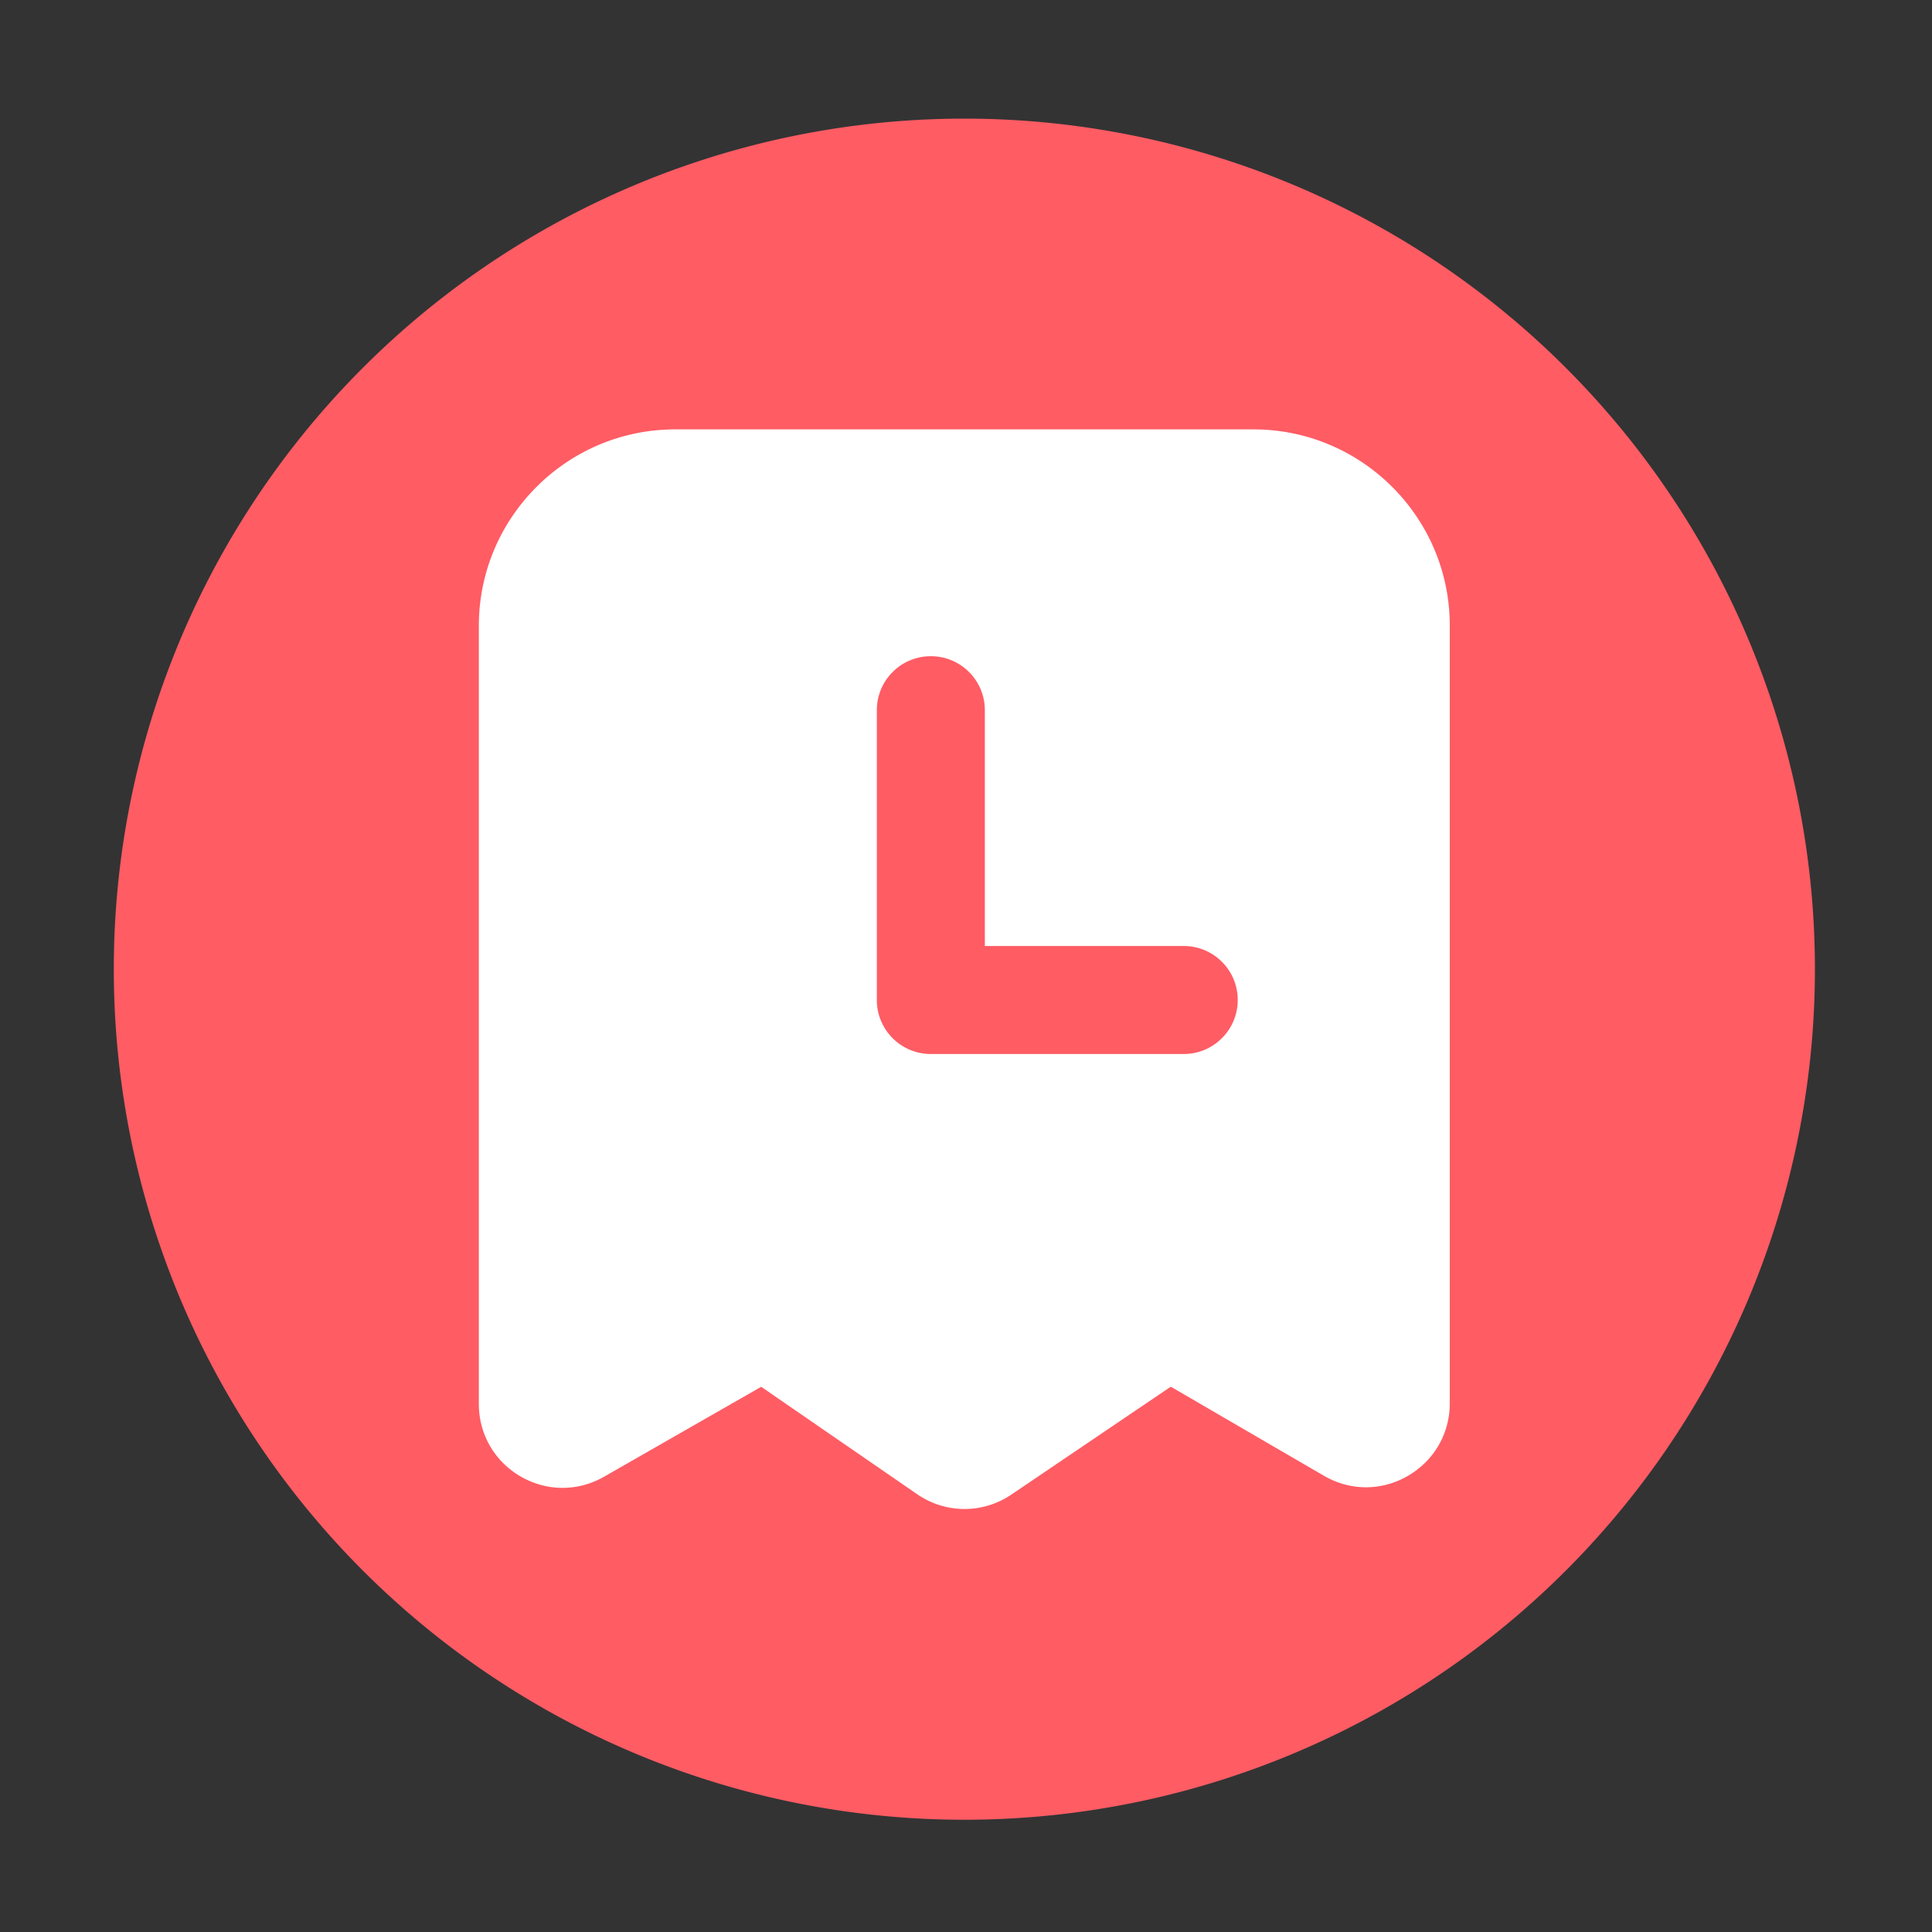
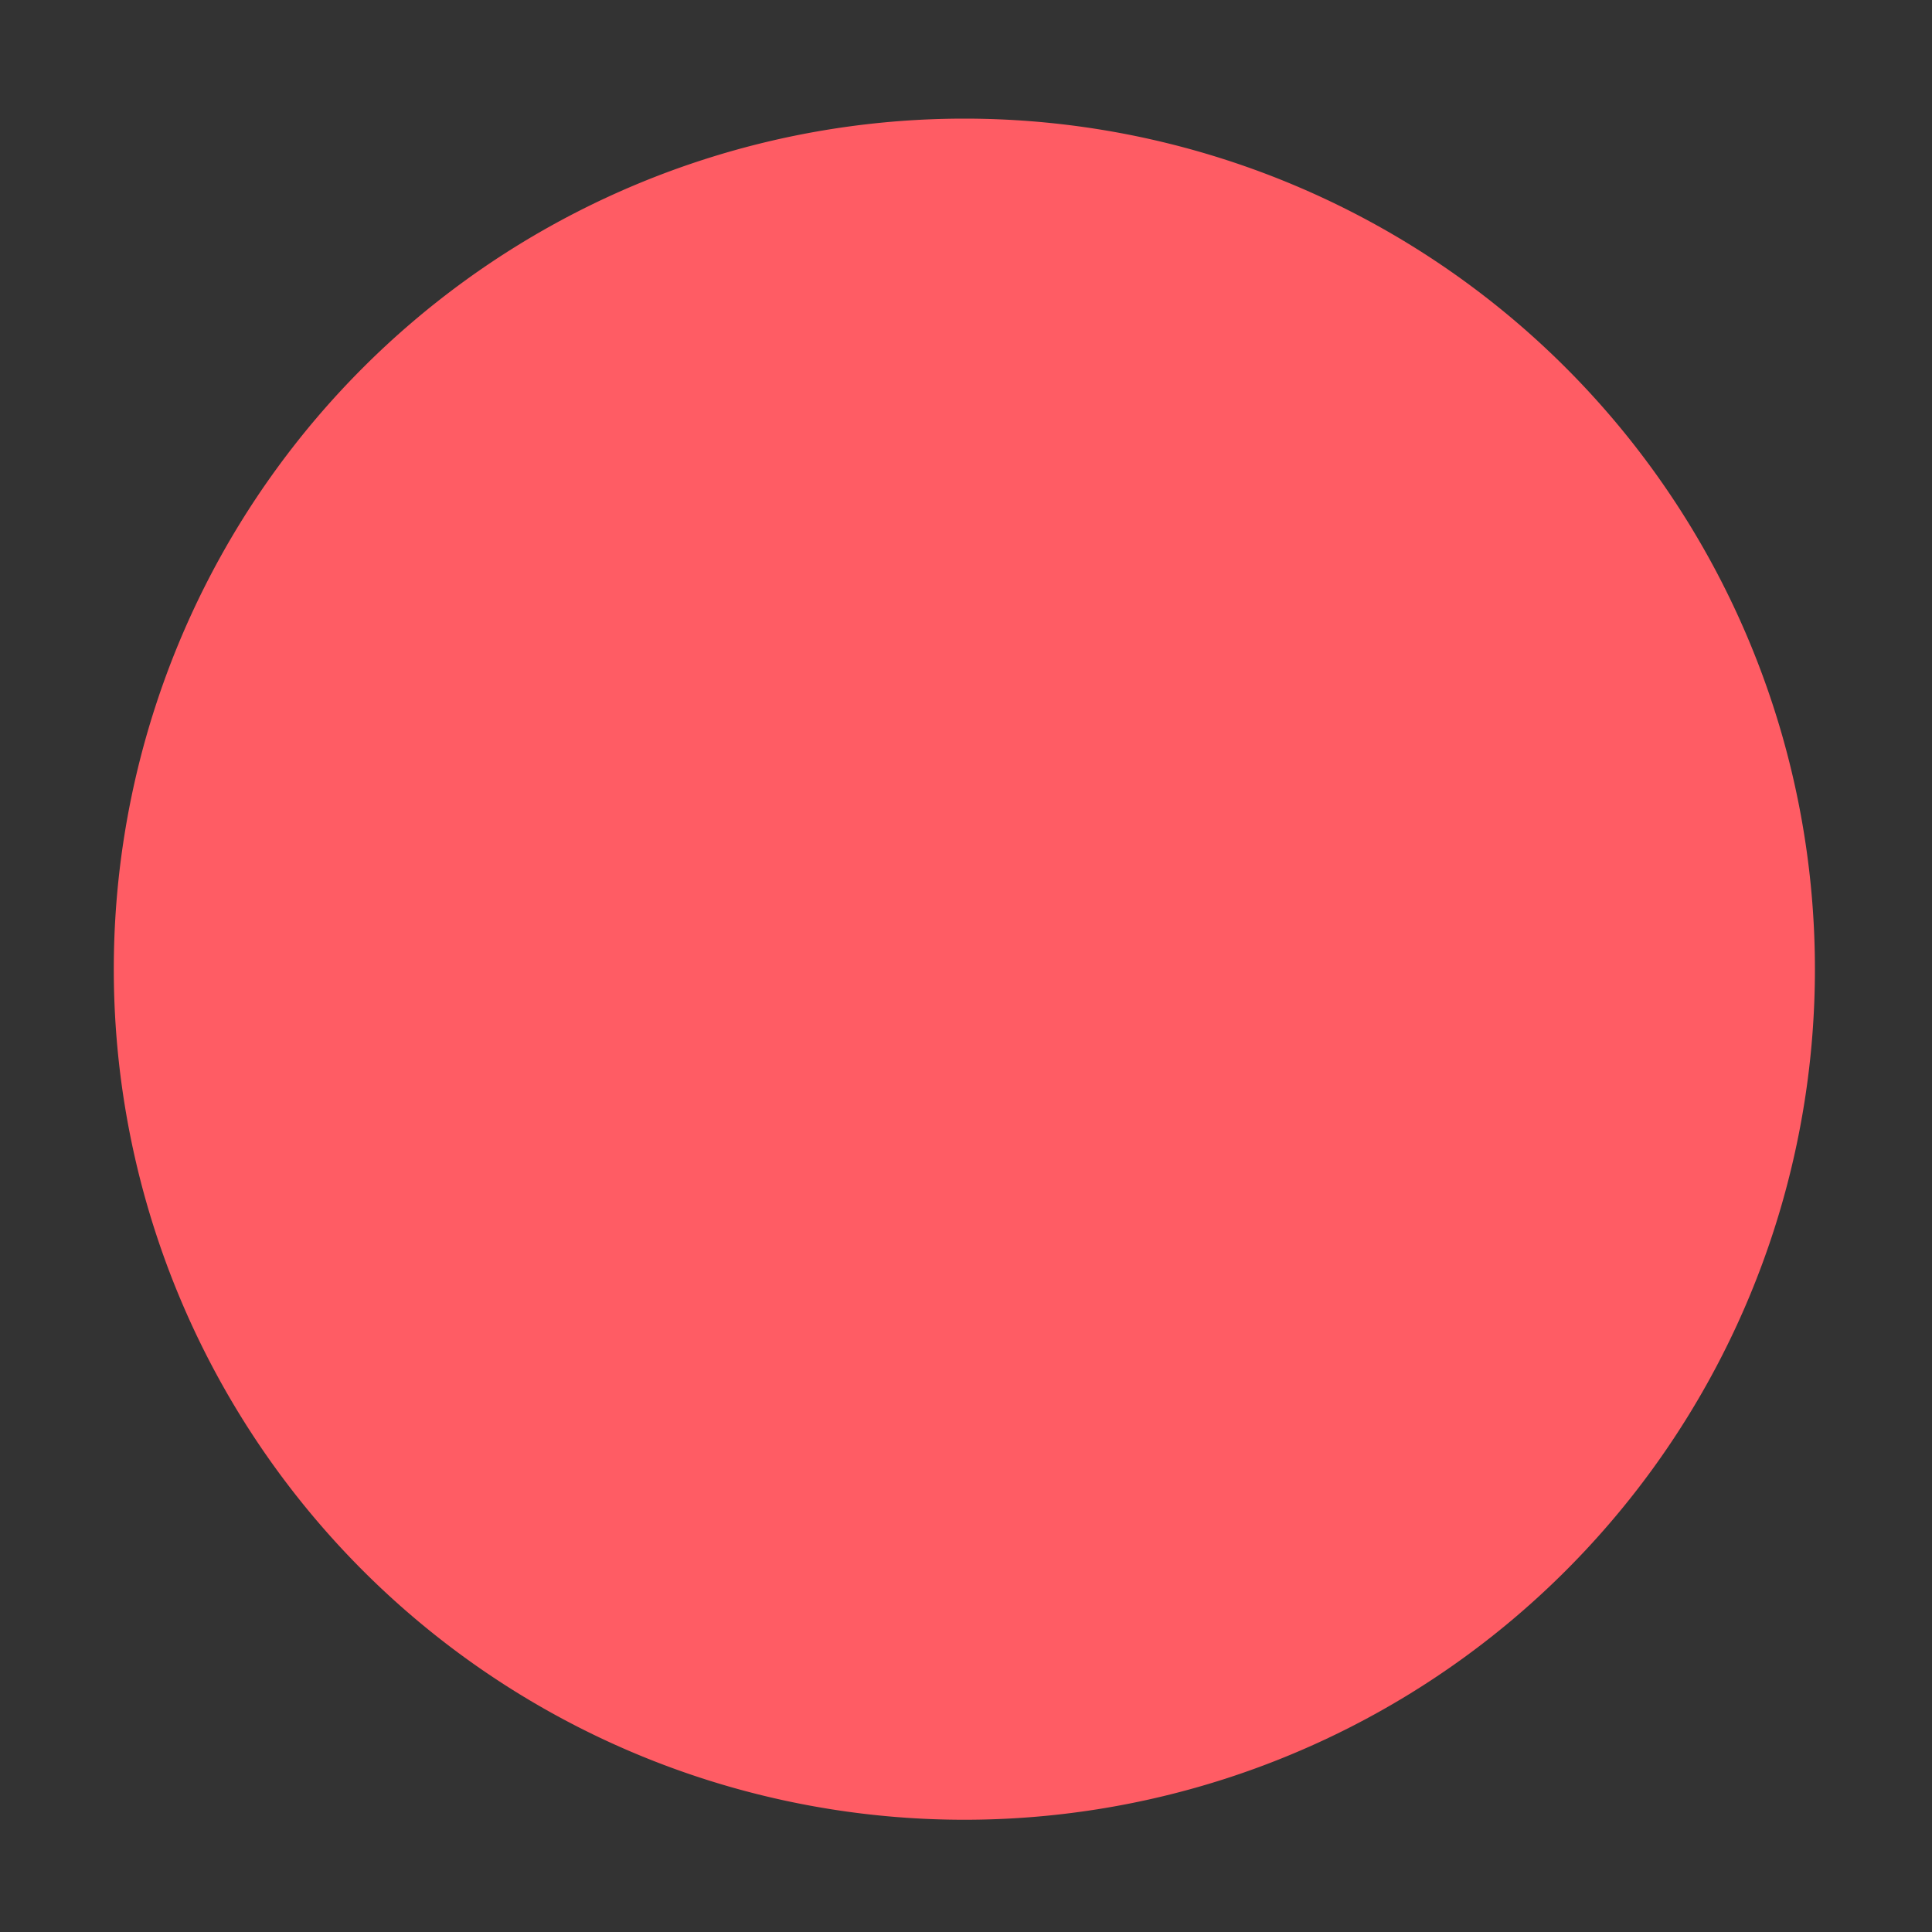
<svg xmlns="http://www.w3.org/2000/svg" t="1686276695949" class="icon" viewBox="0 0 1024 1024" version="1.1" p-id="6610" width="200" height="200">
  <rect x="0" y="0" width="1024" height="1024" fill="#333333" stroke="none" />
  <path d="M511.13 513.69m-450.816 0a450.816 450.816 0 1 0 901.632 0 450.816 450.816 0 1 0-901.632 0Z" fill="#FF5C64" p-id="6611" />
-   <path d="M664.371 227.584H357.888c-57.395 0-104.09 46.694-104.09 104.09v412.467c0 16.026 8.294 30.362 22.118 38.4 13.875 8.038 30.413 8.09 44.339 0.102l83.2-47.616 82.586 56.883a44.252 44.252 0 0 0 25.19 7.885c8.653 0 17.306-2.56 24.883-7.68l84.429-57.139 81.152 47.206c13.875 8.09 30.515 8.141 44.442 0.102 13.926-8.038 22.272-22.426 22.272-38.502v-412.16c0.051-57.344-46.643-104.038-104.038-104.038z m-36.966 331.059H493.363c-15.821 0-28.621-12.8-28.621-28.621v-153.6c0-15.821 12.8-28.621 28.621-28.621s28.621 12.8 28.621 28.621v124.979h105.421c15.821 0 28.621 12.8 28.621 28.621s-12.851 28.621-28.621 28.621z" fill="#FFFFFF" p-id="6612" />
</svg>